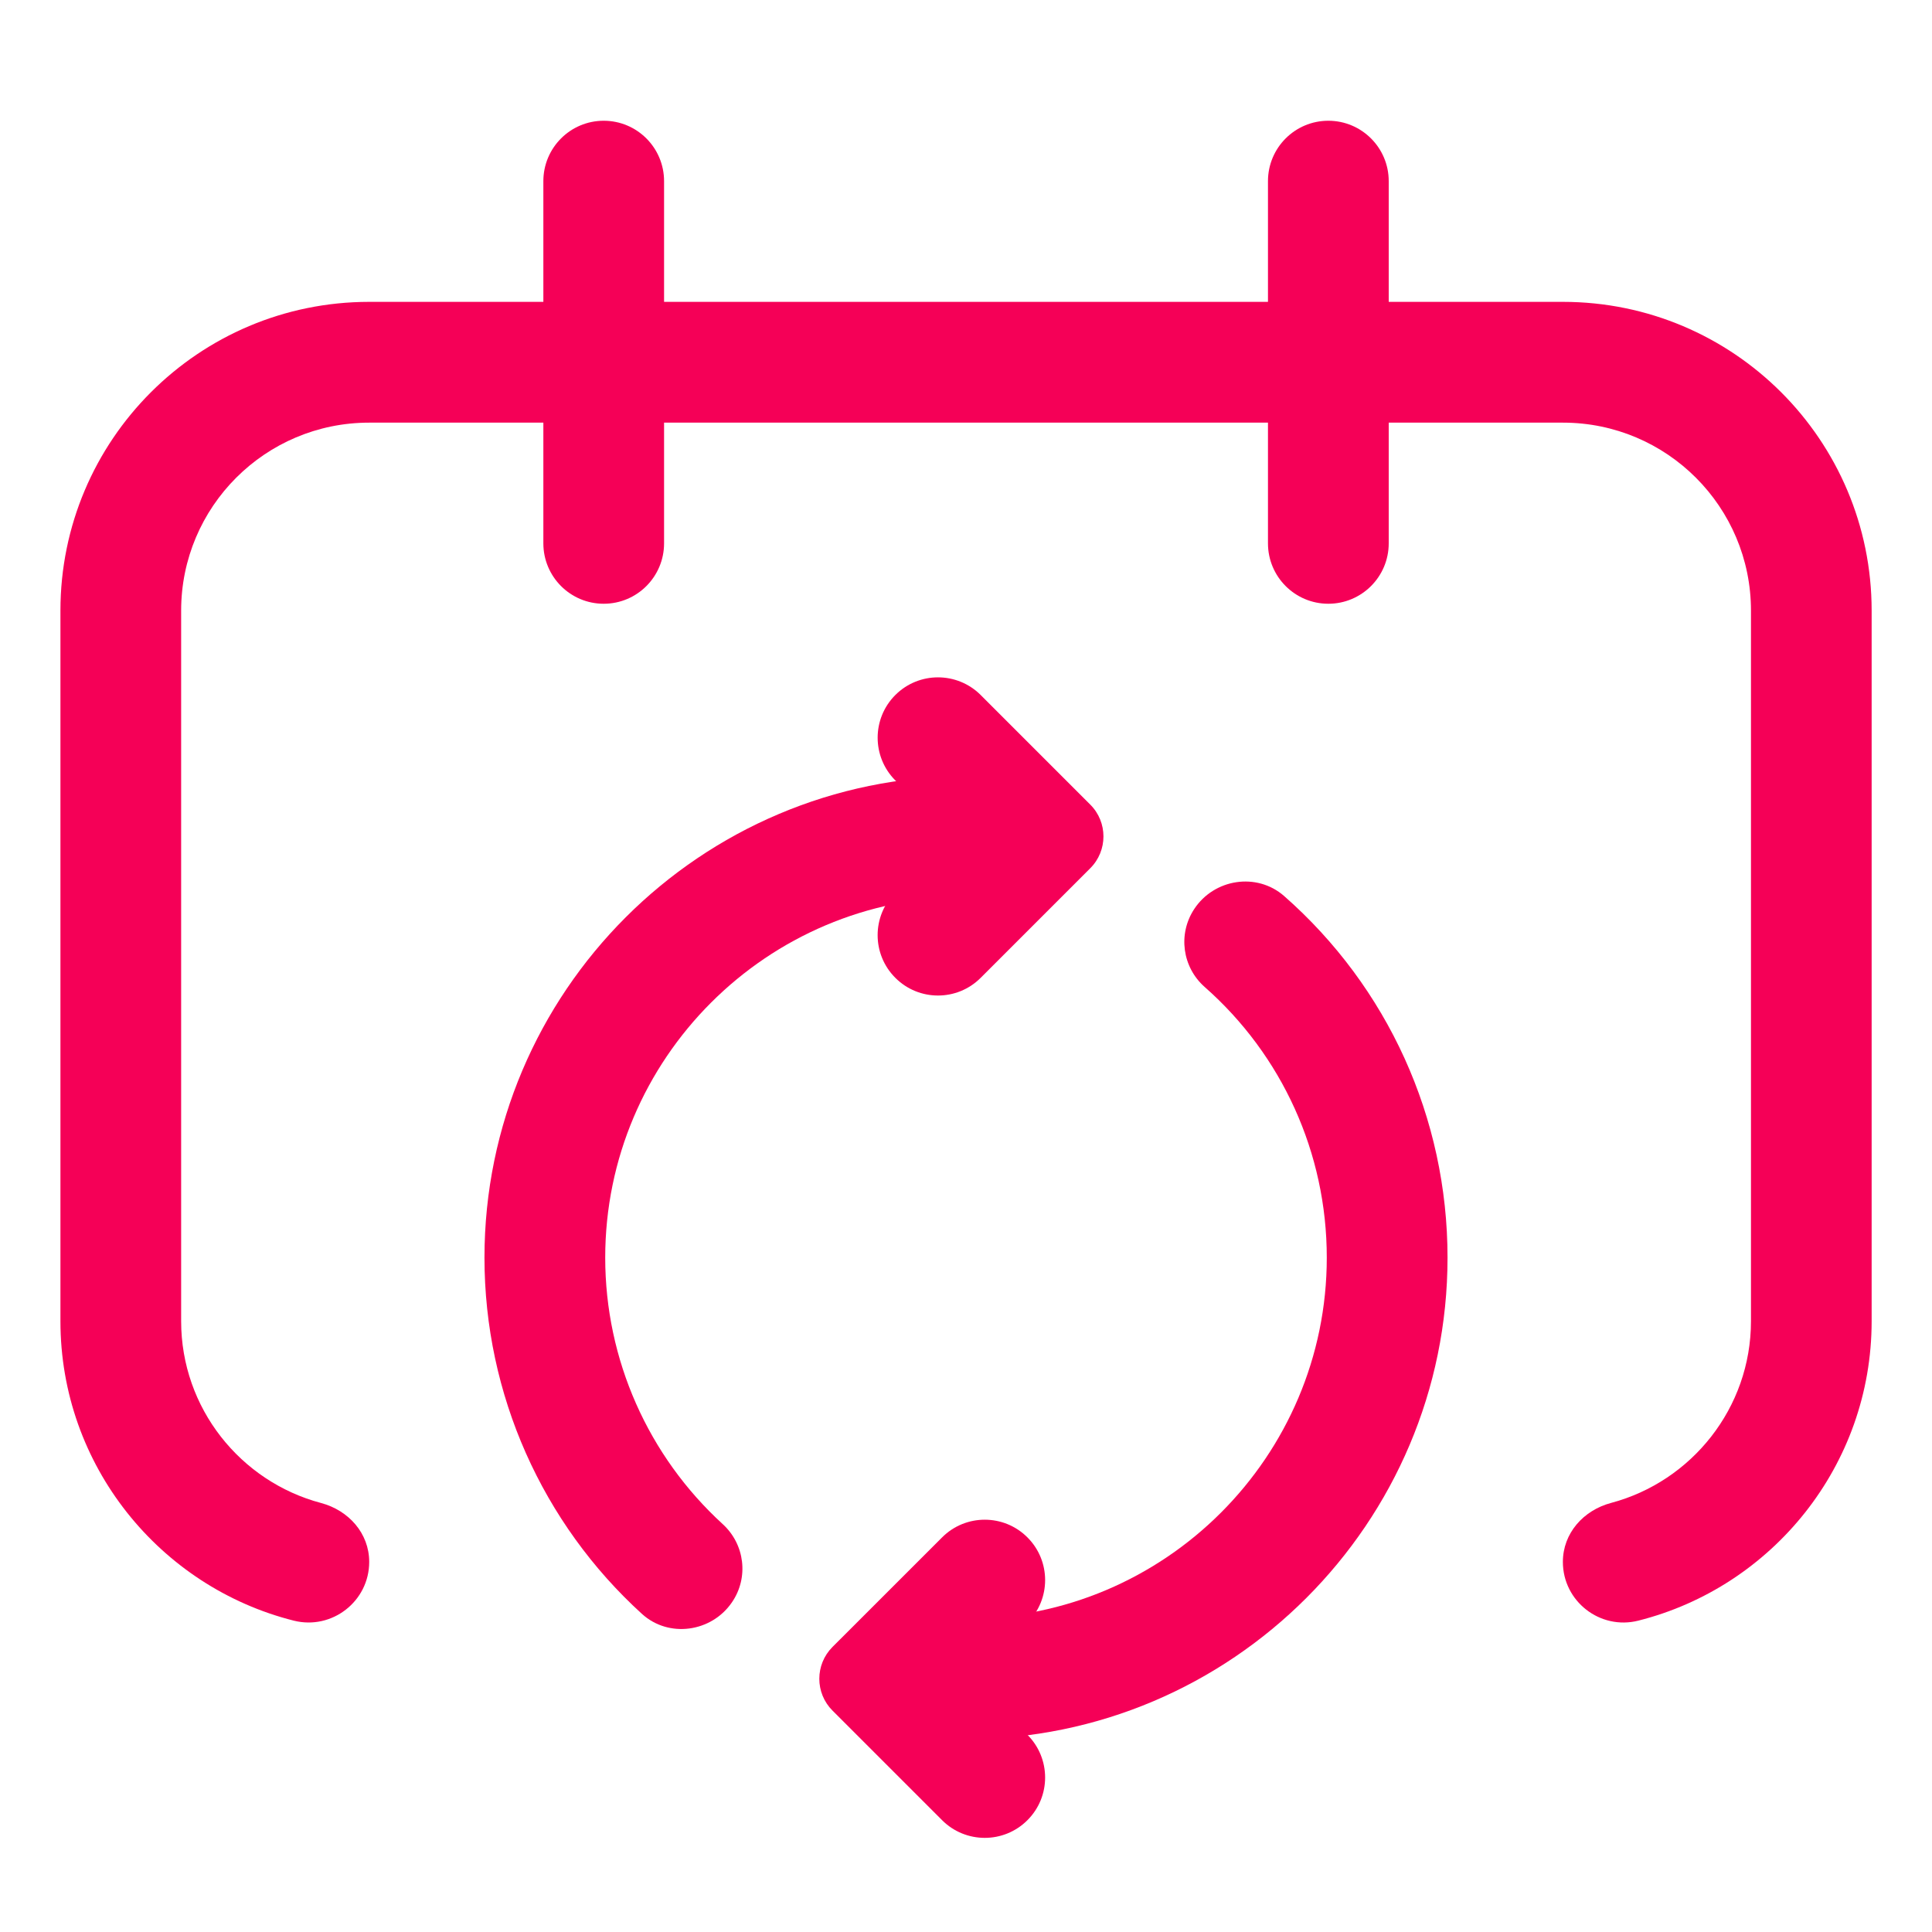
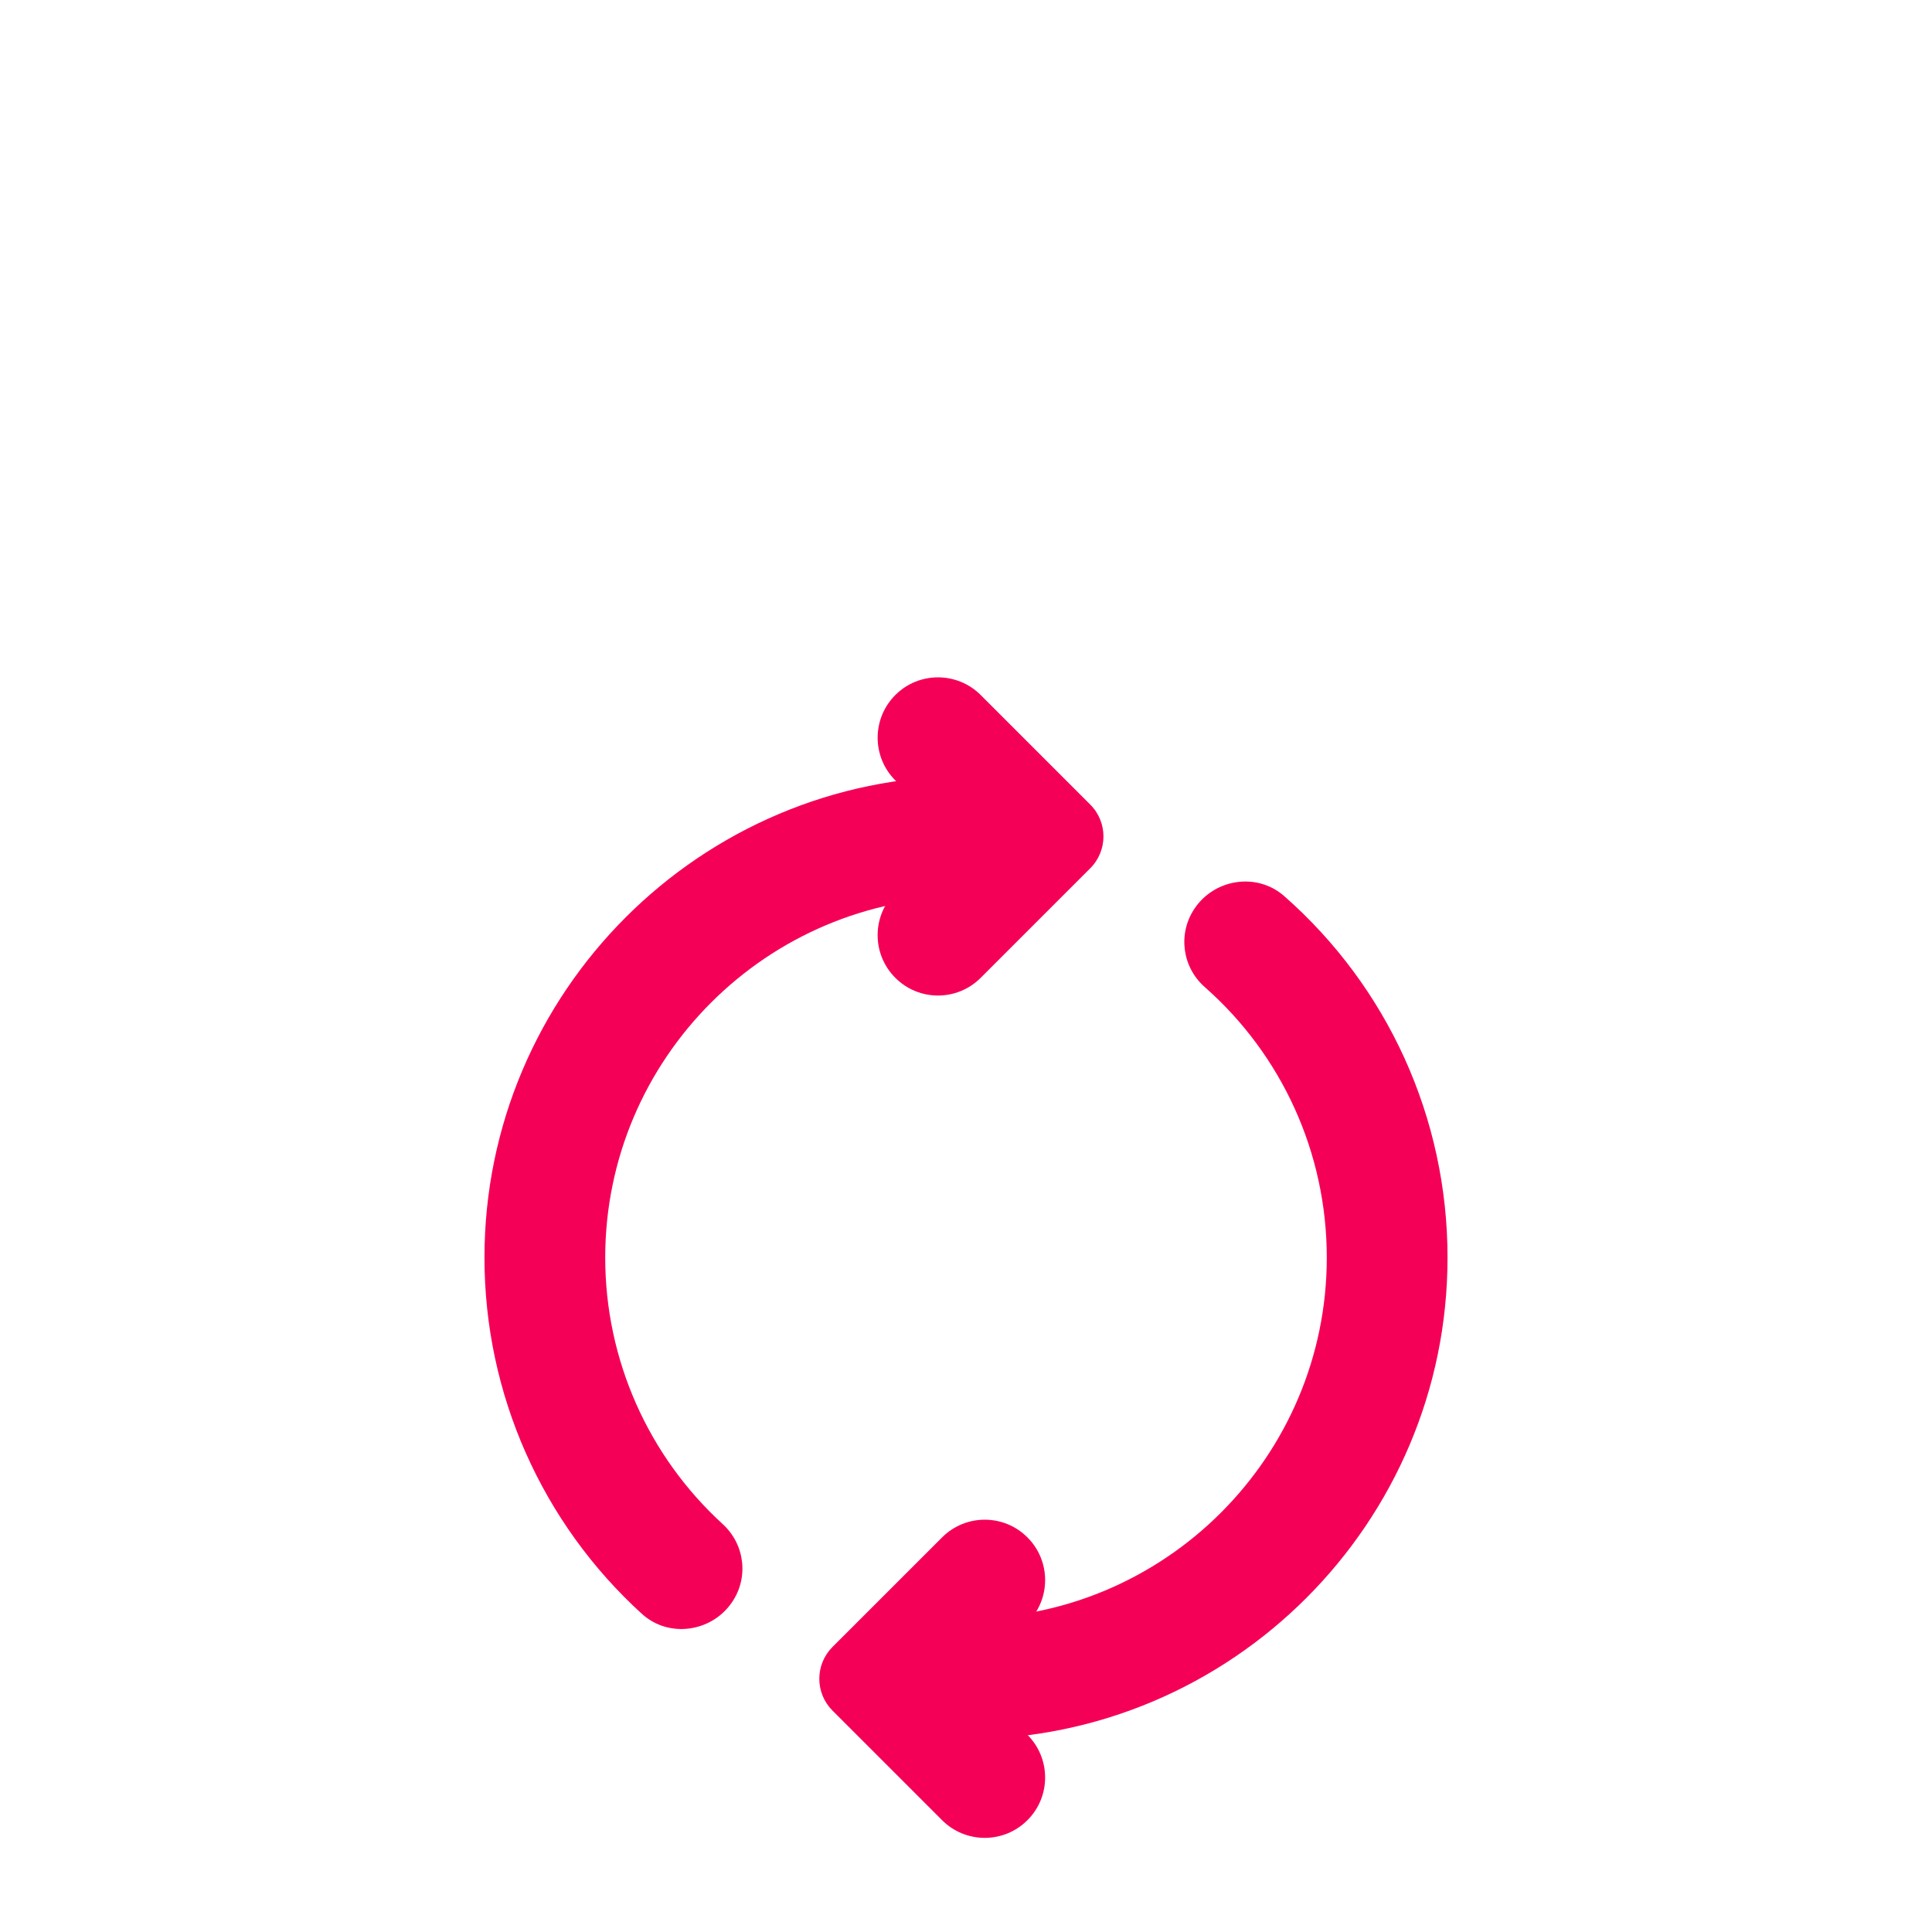
<svg xmlns="http://www.w3.org/2000/svg" width="50" height="50" viewBox="0 0 50 50" fill="none">
-   <path d="M40.447 40.422C40.447 39.681 40.978 39.086 41.696 38.895C43.775 38.342 45.315 36.442 45.315 34.191V15.803C45.315 13.116 43.136 10.938 40.449 10.938H9.554C6.866 10.938 4.688 13.116 4.688 15.803V34.192C4.688 36.444 6.225 38.344 8.307 38.897C9.022 39.087 9.555 39.681 9.555 40.422C9.555 41.442 8.591 42.191 7.602 41.942C4.136 41.069 1.564 37.925 1.564 34.192V15.803C1.564 11.389 5.143 7.812 9.555 7.812H40.447C44.861 7.812 48.438 11.391 48.438 15.803V34.192C48.438 37.925 45.866 41.069 42.4 41.942C41.411 42.192 40.447 41.442 40.447 40.422Z" fill="#F50057" />
-   <path d="M17.186 4.688C17.186 3.825 16.487 3.125 15.624 3.125C14.761 3.125 14.062 3.825 14.062 4.688V14.062C14.062 14.925 14.761 15.625 15.624 15.625C16.487 15.625 17.186 14.925 17.186 14.062V4.688Z" fill="#F50057" />
-   <path d="M35.94 4.688C35.94 3.825 35.24 3.125 34.377 3.125C33.514 3.125 32.815 3.825 32.815 4.688V14.062C32.815 14.925 33.514 15.625 34.377 15.625C35.24 15.625 35.94 14.925 35.94 14.062V4.688Z" fill="#F50057" />
  <path d="M18.944 41.466C18.416 42.242 17.308 42.4 16.613 41.767C14.035 39.422 12.538 36.086 12.538 32.548C12.538 25.677 18.129 20.086 25.001 20.086V23.211C19.852 23.211 15.663 27.4 15.663 32.548C15.663 35.192 16.78 37.686 18.704 39.444C19.276 39.967 19.382 40.825 18.944 41.466Z" fill="#F50057" />
  <path d="M25 45.01V41.885C30.148 41.885 34.337 37.695 34.337 32.547C34.337 29.839 33.177 27.305 31.178 25.544C30.597 25.031 30.48 24.175 30.905 23.528C31.42 22.742 32.525 22.569 33.233 23.189C35.908 25.539 37.462 28.927 37.462 32.547C37.462 39.419 31.872 45.01 25 45.01Z" fill="#F50057" />
  <path d="M23.171 25.306C22.561 24.697 22.56 23.708 23.171 23.097L24.62 21.647L23.171 20.197C22.561 19.586 22.561 18.597 23.171 17.987C23.781 17.377 24.77 17.378 25.38 17.987L28.216 20.823C28.671 21.278 28.671 22.015 28.216 22.47L25.38 25.306C24.77 25.917 23.78 25.917 23.171 25.306Z" fill="#F50057" />
  <path d="M26.59 39.788C27.2 40.397 27.201 41.386 26.59 41.997L25.14 43.447L26.59 44.897C27.2 45.508 27.2 46.497 26.59 47.106C25.98 47.717 24.99 47.716 24.381 47.106L21.545 44.27C21.09 43.816 21.09 43.078 21.545 42.623L24.381 39.788C24.99 39.177 25.981 39.177 26.59 39.788Z" fill="#F50057" />
</svg>